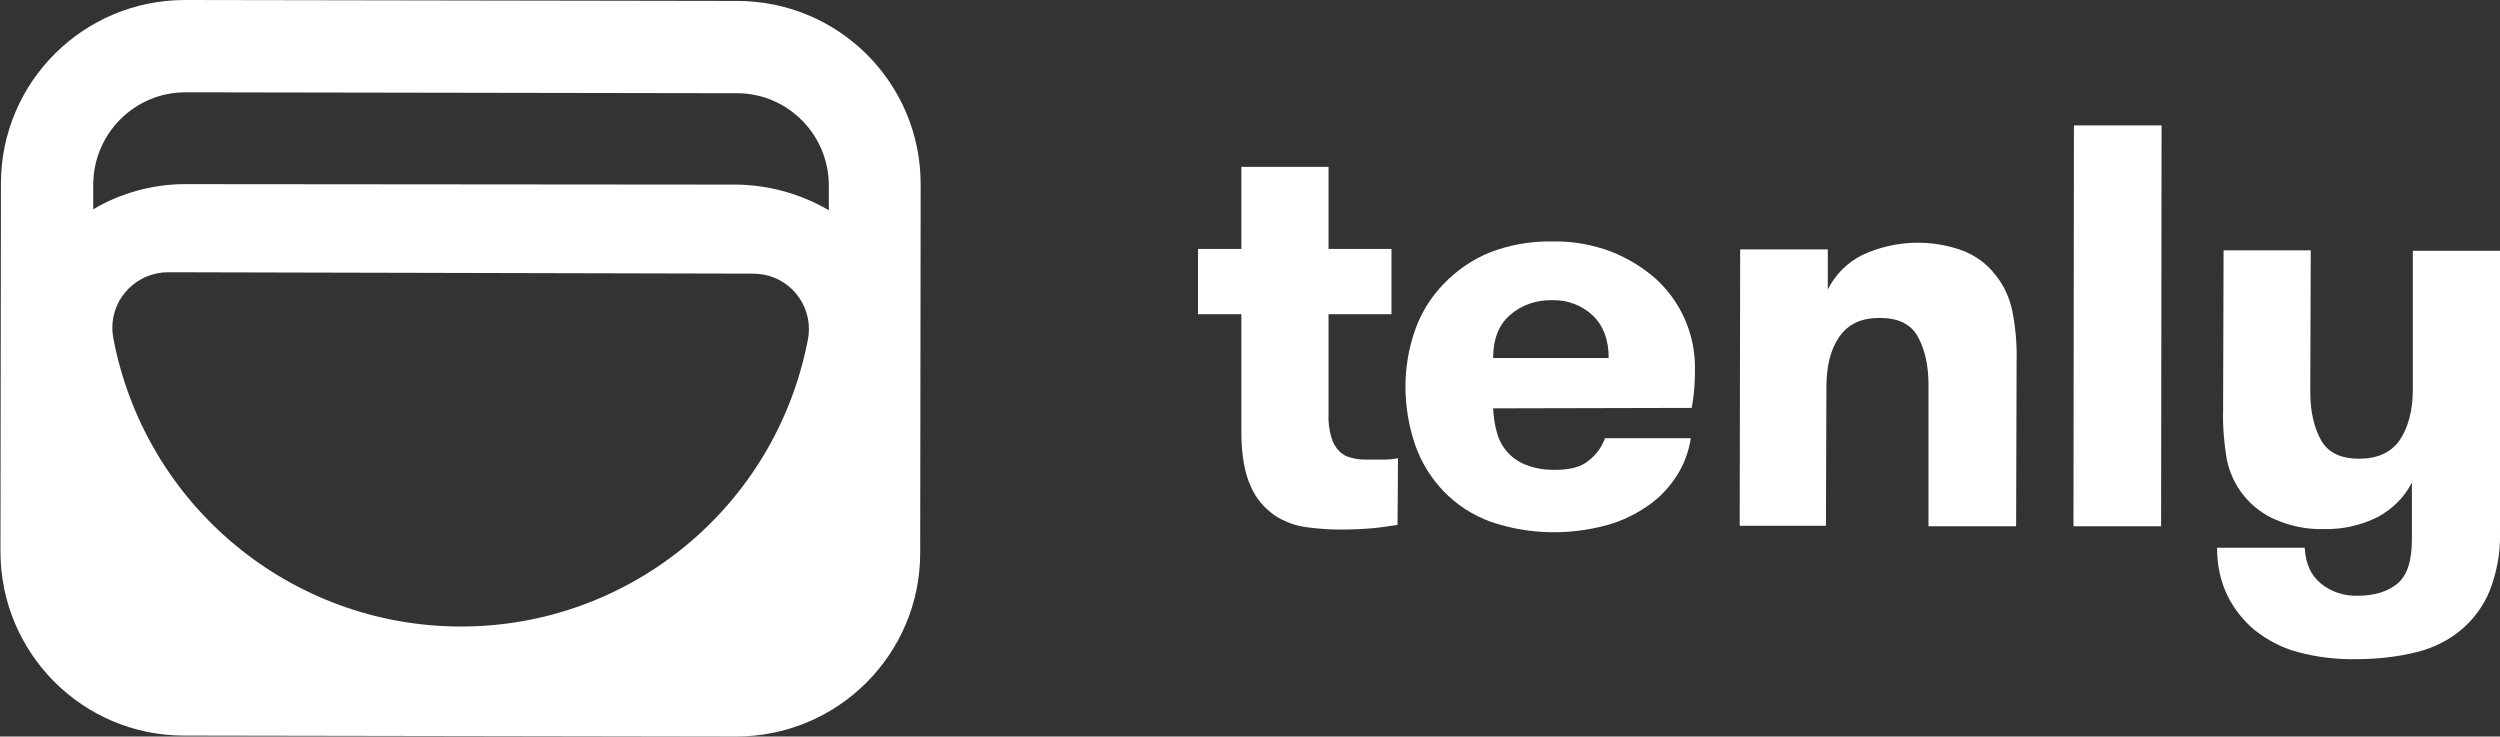
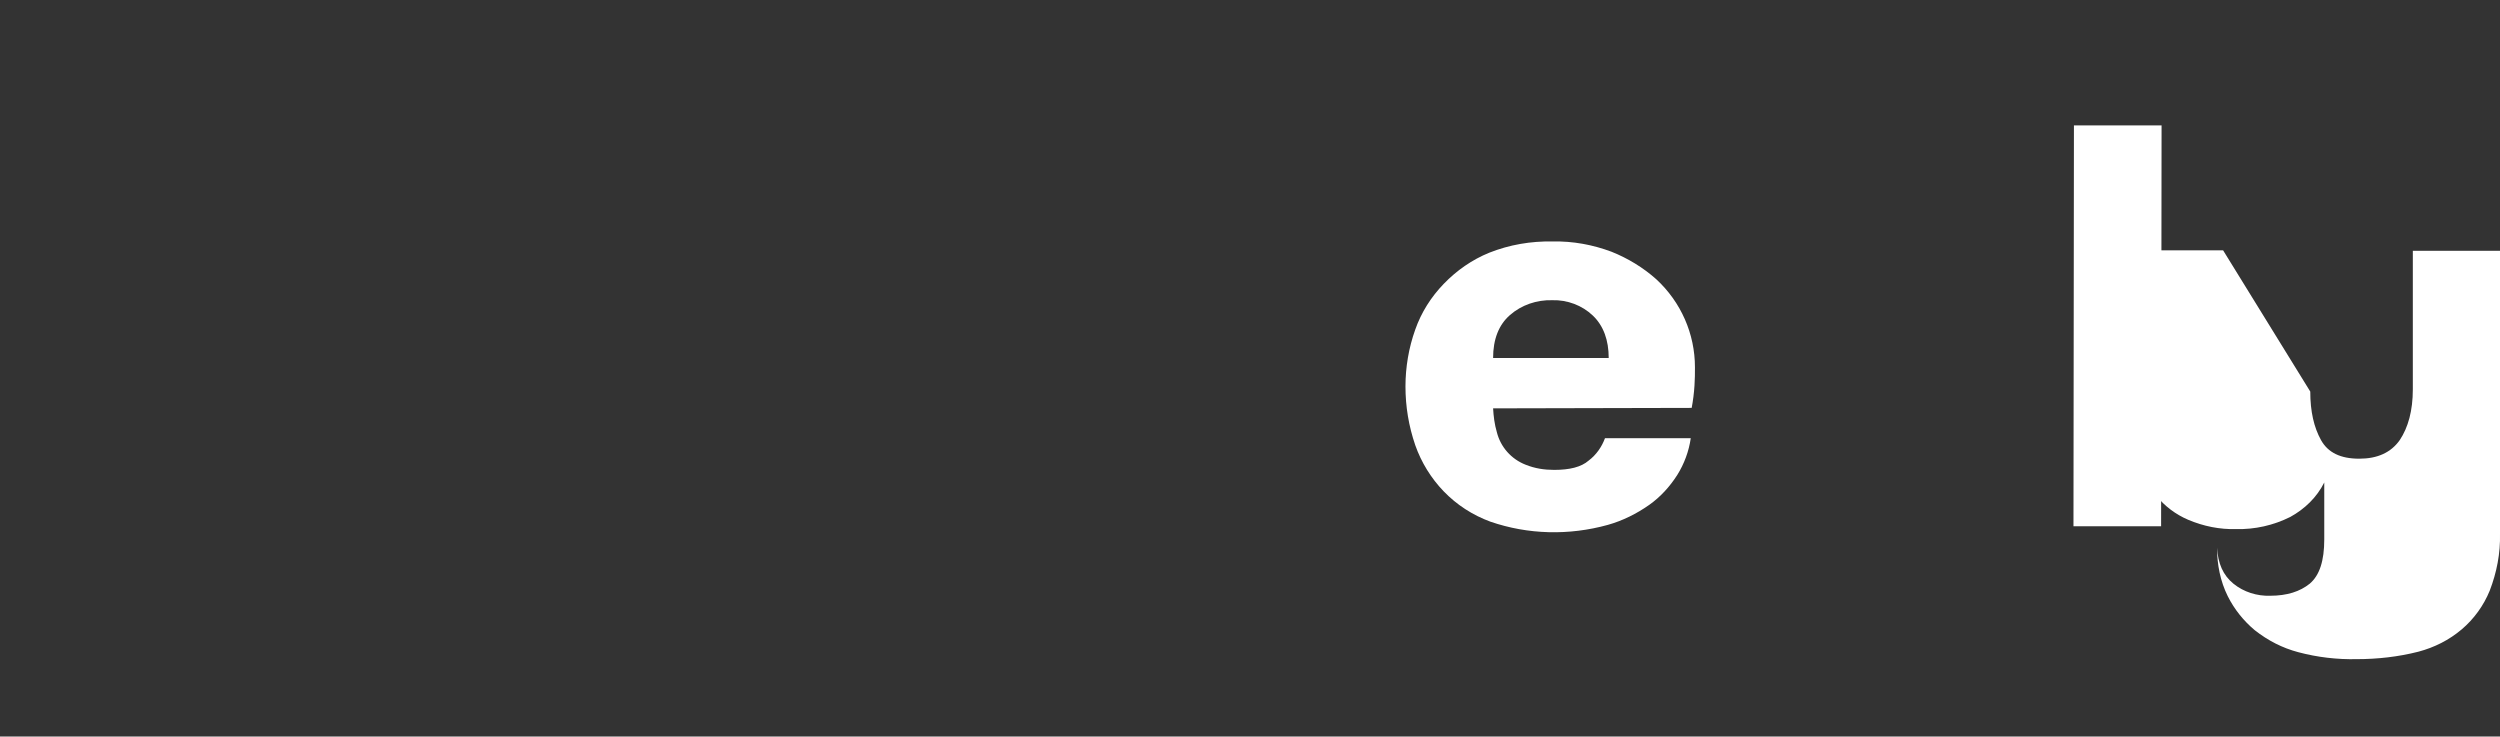
<svg xmlns="http://www.w3.org/2000/svg" version="1.1" id="Layer_1" x="0px" y="0px" viewBox="0 0 536.3 158" style="enable-background:new 0 0 536.3 158;" xml:space="preserve">
  <rect x="0" y="0" width="536.3" height="158" fill="#333333" stroke="none" />
  <style type="text/css">
	.st0{fill:#FFFFFF;}
</style>
  <g>
-     <path class="st0" d="M299.8,112.6c-1.4,0.2-3.1,0.5-5.2,0.7s-4.5,0.3-7.3,0.3c-2.3,0-4.7-0.2-7-0.5c-2.4-0.3-4.8-1.2-6.8-2.5   c-2.3-1.6-4.1-3.7-5.2-6.3c-1.3-2.8-2-6.7-2-11.6V67.4H257v-14h9.3V35.8H285v17.6h13.5v14H285v21.1c-0.1,1.8,0.1,3.6,0.6,5.3   c0.3,1.1,0.9,2.2,1.7,3c0.7,0.7,1.6,1.2,2.6,1.4c1,0.3,2.1,0.4,3.2,0.4h3.6c1.1,0,2.1-0.1,3.2-0.3L299.8,112.6z" />
    <path class="st0" d="M320.3,87.6c0.1,1.7,0.3,3.4,0.8,5.1c0.8,3.2,3.1,5.8,6.2,7c2,0.8,4,1.1,6.1,1.1c3.3,0,5.8-0.6,7.4-2   c1.6-1.2,2.8-2.9,3.5-4.8h18.4c-0.4,2.8-1.4,5.5-2.9,7.9c-1.6,2.5-3.6,4.7-6,6.4c-2.7,1.9-5.7,3.4-8.9,4.3   c-8.3,2.3-17.1,2.1-25.2-0.7c-3.8-1.4-7.2-3.6-10-6.5c-2.7-2.8-4.8-6.2-6.1-9.9c-1.4-4.1-2.1-8.3-2.1-12.6c0-4.1,0.7-8.3,2.1-12.2   c1.3-3.7,3.4-7,6.1-9.8c2.8-2.9,6.1-5.2,9.8-6.7c4.3-1.7,8.9-2.5,13.6-2.4c4.3-0.1,8.6,0.7,12.6,2.2c3.5,1.4,6.8,3.4,9.6,5.9   c5.3,4.9,8.3,11.7,8.3,18.9c0,1.2,0,2.5-0.1,3.9c-0.1,1.6-0.3,3.2-0.6,4.8L320.3,87.6z M333,64.4c-3.3-0.1-6.6,1-9.1,3.2   c-2.4,2.1-3.6,5.2-3.6,9.2h24.8c0-3.8-1.1-6.9-3.4-9.1S336.2,64.3,333,64.4z" />
-     <path class="st0" d="M373.3,53.5h18.8v8.6c1.6-3.2,4.2-5.8,7.4-7.4c6.9-3.2,14.8-3.5,21.9-0.8c2.6,1.1,4.9,2.8,6.6,5   c1.9,2.3,3.1,5,3.7,7.9c0.7,3.6,1,7.2,0.9,10.9l-0.1,35.2h-18.8V82.6c0-4.3-0.8-7.7-2.3-10.4c-1.5-2.7-4.2-4-8.2-4   c-3.9,0-6.7,1.3-8.6,4s-2.8,6.3-2.8,10.9l-0.1,29.7h-18.5L373.3,53.5z" />
    <path class="st0" d="M444.9,26.9h18.8l-0.1,86h-18.8L444.9,26.9z" />
-     <path class="st0" d="M505.6,141.4c-4.2,0.1-8.5-0.4-12.6-1.5c-3.4-0.9-6.5-2.5-9.3-4.7c-2.4-2-4.4-4.5-5.8-7.3   c-1.6-3.2-2.3-6.8-2.3-10.4h18.8c0.2,3.4,1.3,5.9,3.5,7.7s5.1,2.7,7.9,2.6c3.6,0,6.4-0.9,8.5-2.6c2.1-1.8,3.1-4.9,3.1-9.5v-12.2   c-1.6,3.2-4.2,5.7-7.3,7.4c-3.6,1.8-7.6,2.7-11.6,2.6c-3.5,0.1-7-0.6-10.3-2c-5.4-2.3-9.3-7.1-10.5-12.9c-0.6-3.5-0.9-7.1-0.8-10.6   l0.1-34.3h18.7L495.6,84c0,4.3,0.8,7.7,2.3,10.4c1.5,2.7,4.2,4,8.2,4c3.9,0,6.8-1.3,8.7-4c1.8-2.7,2.8-6.3,2.8-10.9V53.8h18.8   l-0.1,60.7c0.1,4.2-0.7,8.3-2.2,12.2c-1.3,3.2-3.4,6.1-6,8.3c-2.7,2.3-5.9,3.9-9.3,4.8C514.5,140.9,510,141.4,505.6,141.4z" />
-     <path class="st0" d="M158.1,0.2L39.7,0C17.9,0,0.2,17.6,0.2,39.4l-0.1,78.9c0,21.8,17.6,39.5,39.4,39.5l118.4,0.2   c21.8,0,39.5-17.6,39.5-39.4l0.1-78.9C197.6,17.9,180,0.2,158.1,0.2z M173.3,72.9c-6.9,35.8-38.2,61.6-74.6,61.5   s-67.6-26-74.4-61.9c-0.1-0.7-0.2-1.4-0.2-2.2c0-6.6,5.4-11.9,12-11.9l125.4,0.3c0.8,0,1.6,0.1,2.3,0.2   C170.3,60.1,174.6,66.4,173.3,72.9z M177.8,45.1c-6-3.5-12.8-5.4-19.7-5.5L39.7,39.5c-6.9,0-13.8,1.9-19.7,5.4v-5.4   c0.1-10.9,8.9-19.7,19.8-19.7L158.1,20c10.9,0,19.7,8.9,19.7,19.8V45.1z" />
+     <path class="st0" d="M505.6,141.4c-4.2,0.1-8.5-0.4-12.6-1.5c-3.4-0.9-6.5-2.5-9.3-4.7c-2.4-2-4.4-4.5-5.8-7.3   c-1.6-3.2-2.3-6.8-2.3-10.4c0.2,3.4,1.3,5.9,3.5,7.7s5.1,2.7,7.9,2.6c3.6,0,6.4-0.9,8.5-2.6c2.1-1.8,3.1-4.9,3.1-9.5v-12.2   c-1.6,3.2-4.2,5.7-7.3,7.4c-3.6,1.8-7.6,2.7-11.6,2.6c-3.5,0.1-7-0.6-10.3-2c-5.4-2.3-9.3-7.1-10.5-12.9c-0.6-3.5-0.9-7.1-0.8-10.6   l0.1-34.3h18.7L495.6,84c0,4.3,0.8,7.7,2.3,10.4c1.5,2.7,4.2,4,8.2,4c3.9,0,6.8-1.3,8.7-4c1.8-2.7,2.8-6.3,2.8-10.9V53.8h18.8   l-0.1,60.7c0.1,4.2-0.7,8.3-2.2,12.2c-1.3,3.2-3.4,6.1-6,8.3c-2.7,2.3-5.9,3.9-9.3,4.8C514.5,140.9,510,141.4,505.6,141.4z" />
  </g>
</svg>